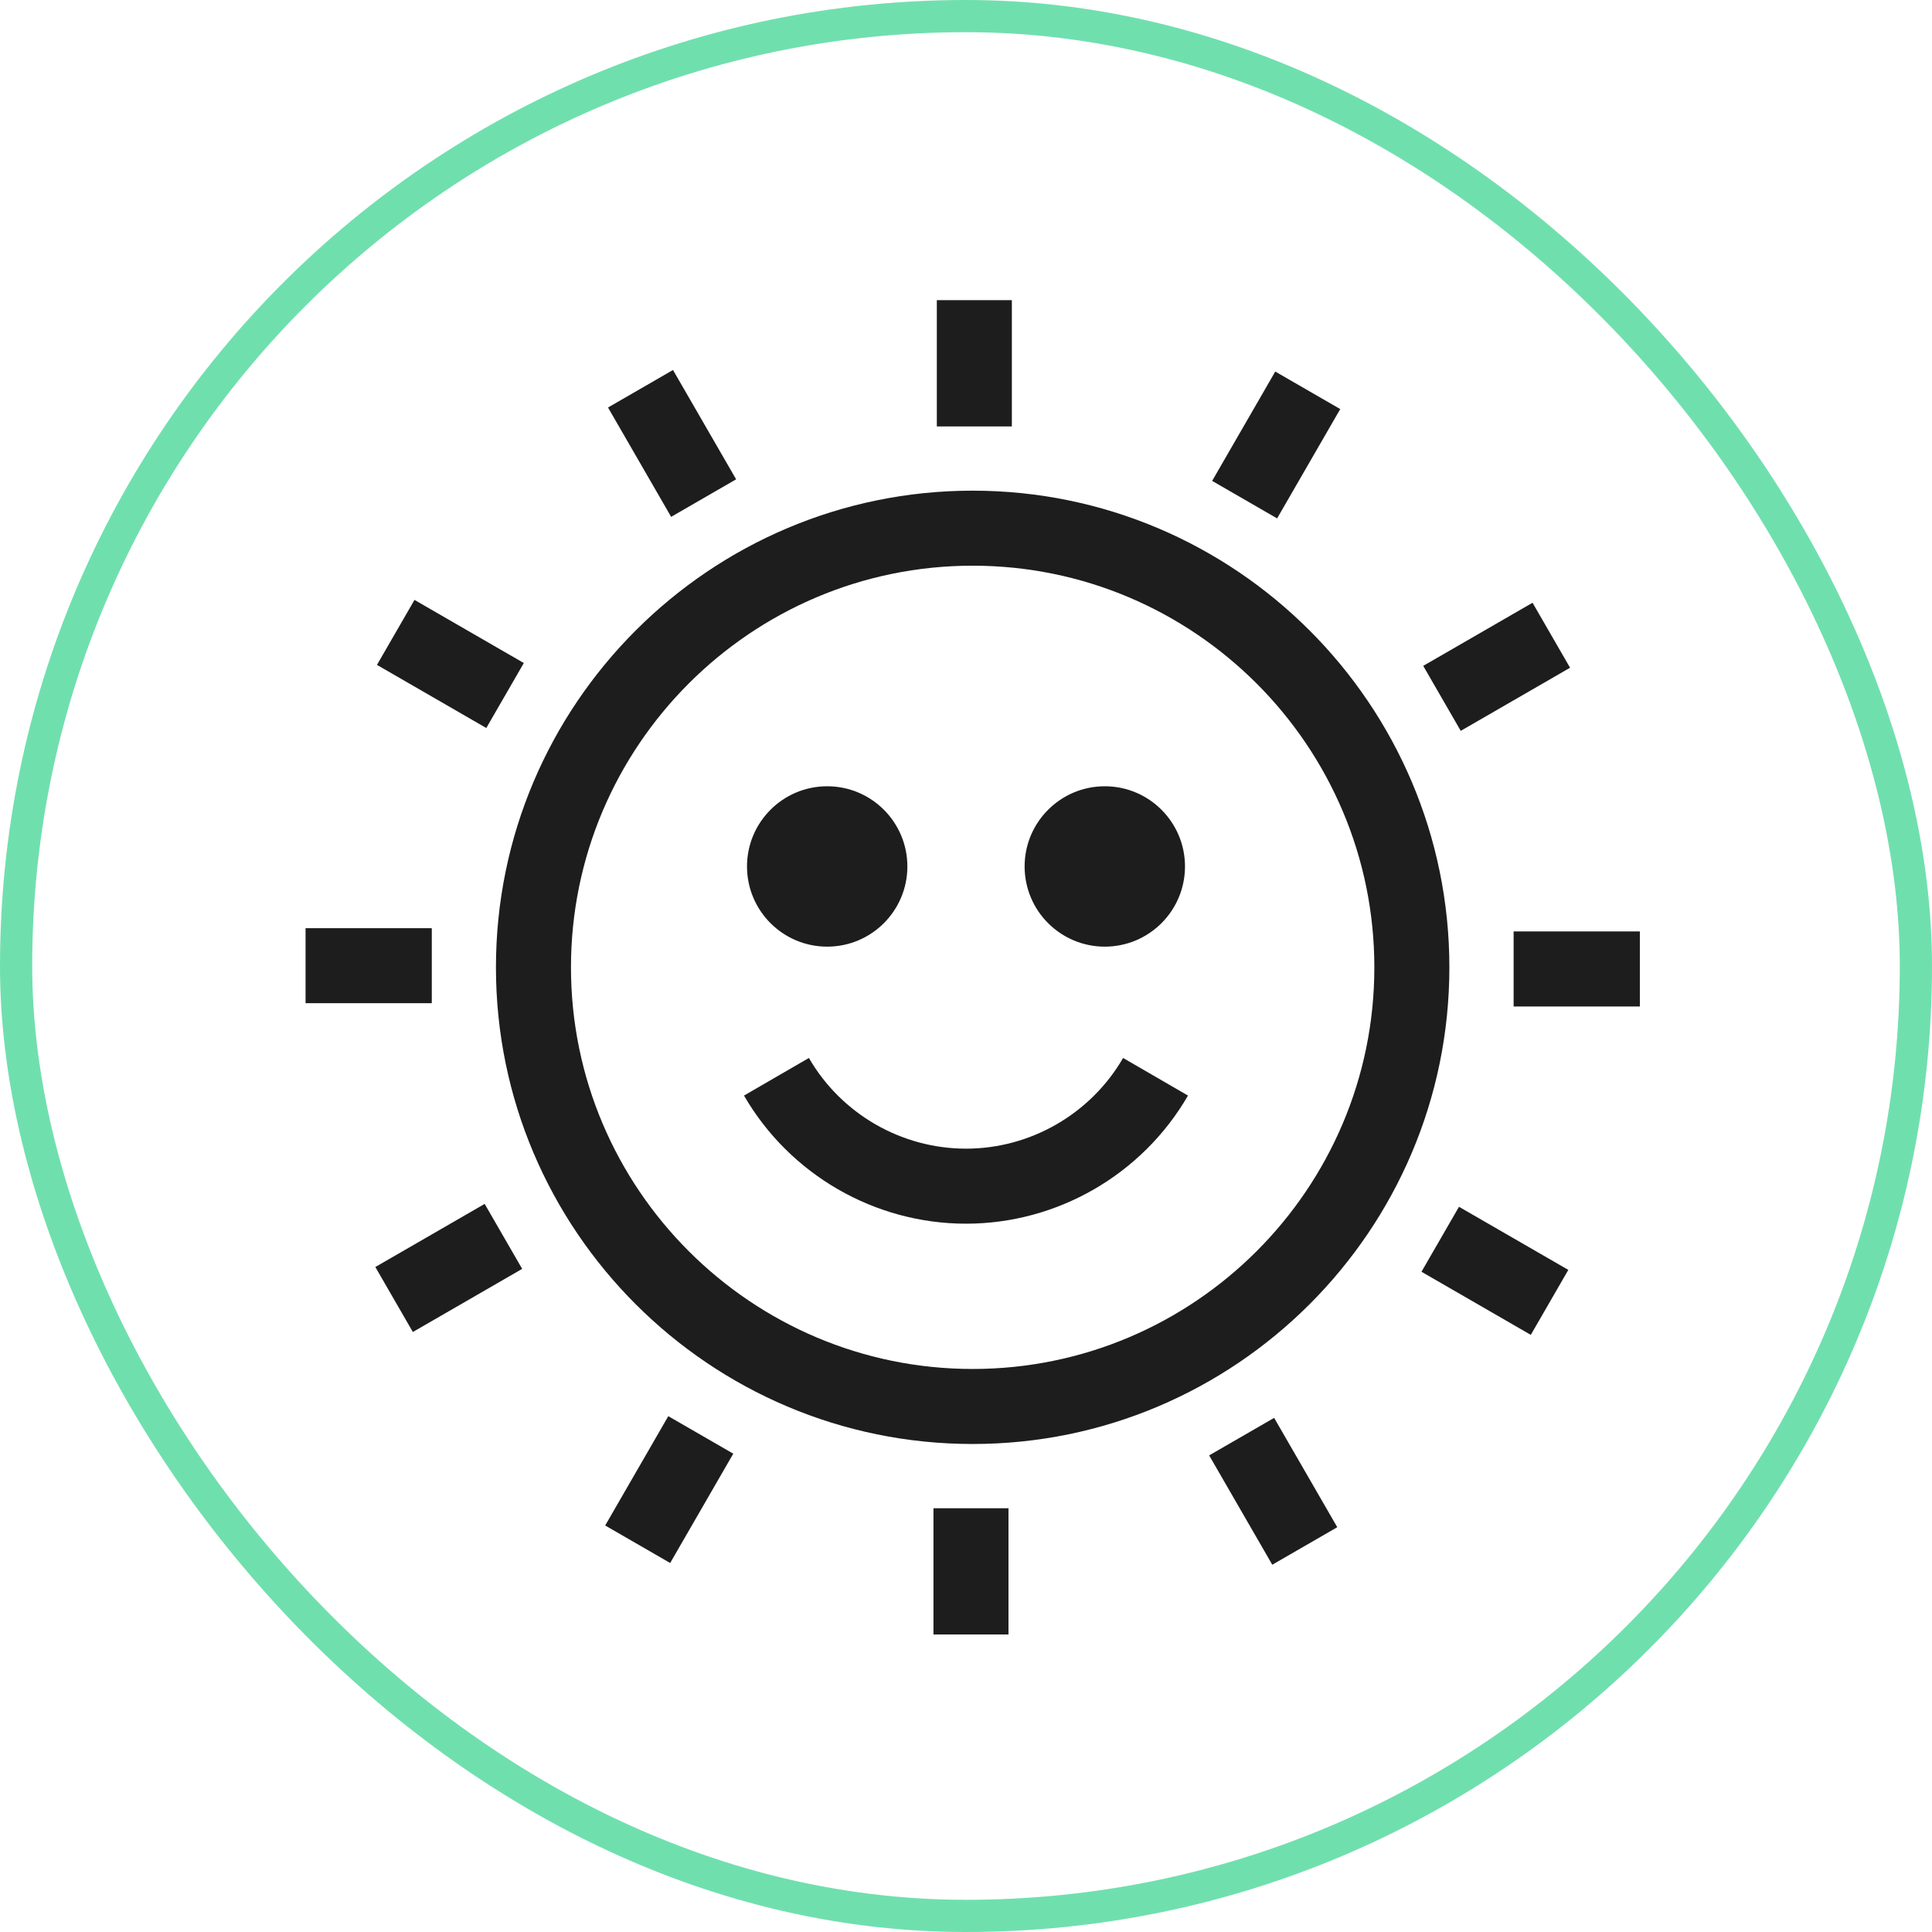
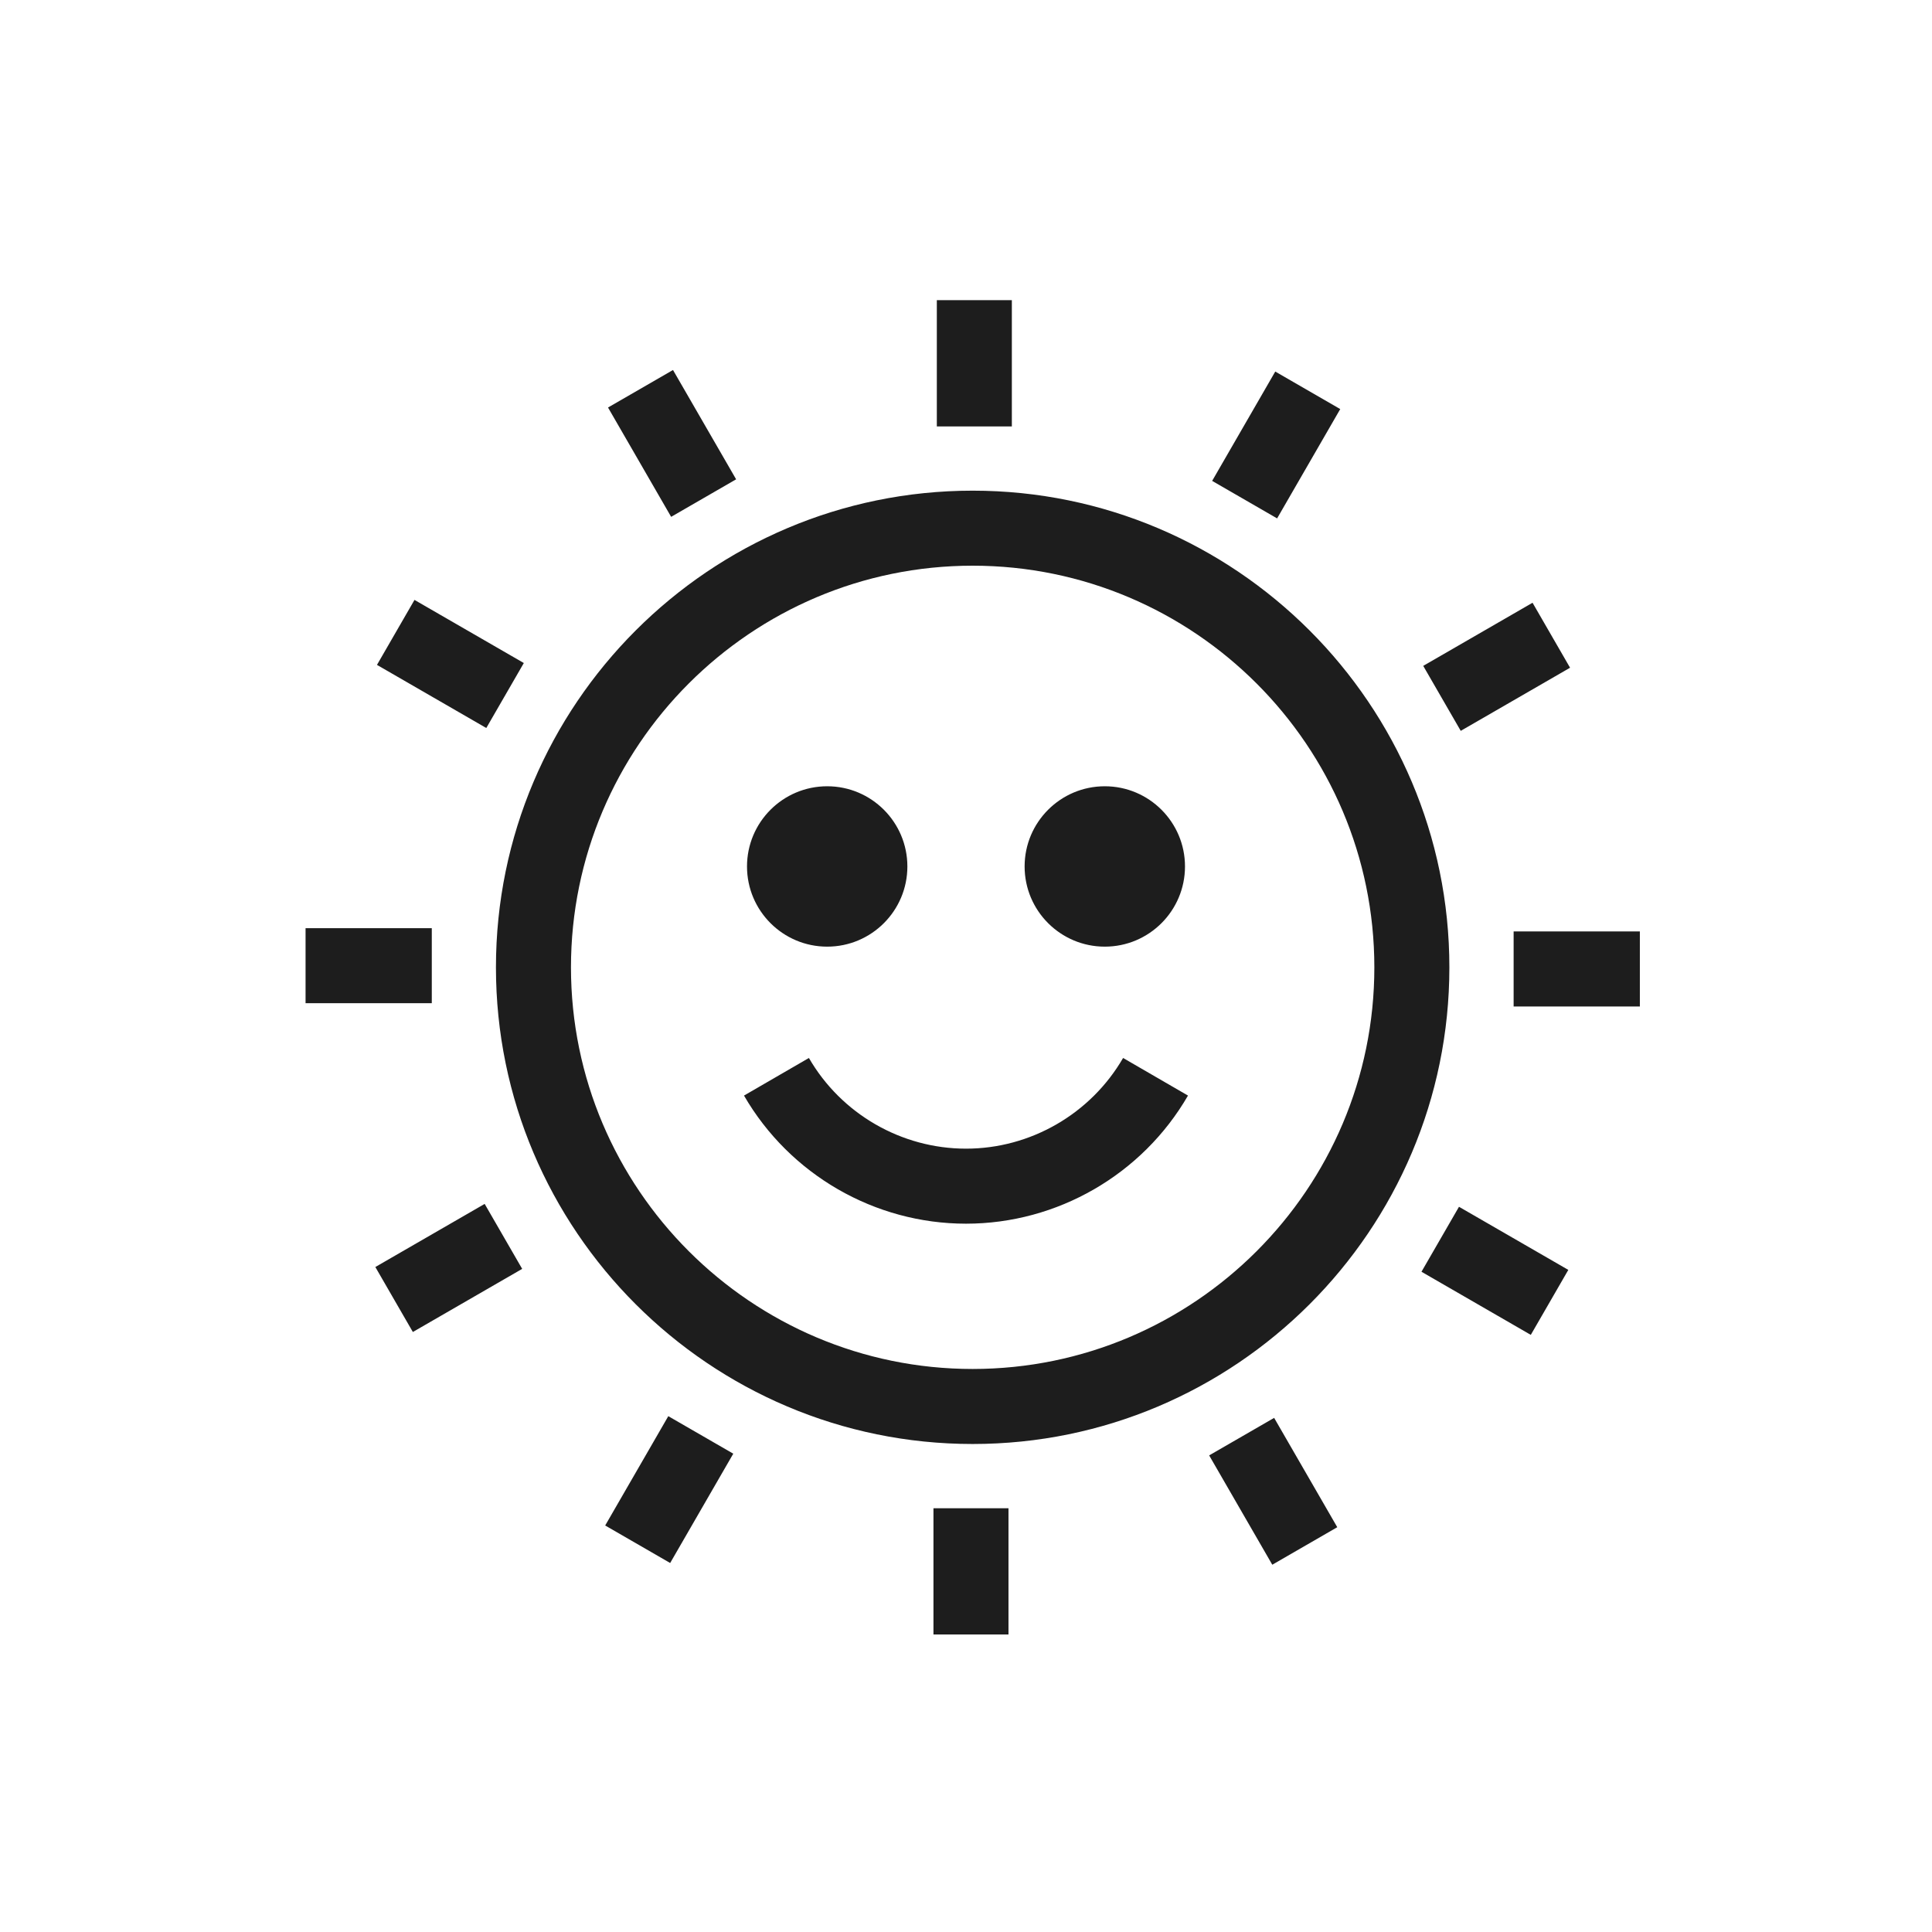
<svg xmlns="http://www.w3.org/2000/svg" width="180" height="180" viewBox="0 0 180 180" fill="none">
  <g id="Icons/Wellbeing">
    <path id="Union" fill-rule="evenodd" clip-rule="evenodd" d="M87.282 27.967H94.272V39.728H87.282V27.967ZM46.206 90.128C46.206 65.636 66.128 45.714 90.621 45.714C115.113 45.714 135.035 65.645 135.035 90.128C135.035 114.612 115.113 134.534 90.621 134.534C66.128 134.534 46.206 114.62 46.206 90.128ZM53.196 90.128C53.196 110.758 69.99 127.544 90.621 127.544C111.259 127.544 128.045 110.767 128.045 90.128C128.045 69.489 111.259 52.704 90.621 52.704C69.982 52.704 53.196 69.498 53.196 90.128ZM62.702 34.472L56.648 37.967L62.529 48.153L68.583 44.657L62.702 34.472ZM35.122 61.946L38.617 55.892L48.803 61.773L45.307 67.827L35.122 61.946ZM40.229 86.475H28.468V93.466H40.229V86.475ZM34.97 118.045L45.155 112.165L48.65 118.218L38.465 124.099L34.97 118.045ZM62.264 131.941L56.384 142.126L62.438 145.621L68.318 135.436L62.264 131.941ZM86.968 140.519H93.958V152.28H86.968V140.519ZM118.709 132.101L112.655 135.596L118.536 145.782L124.59 142.286L118.709 132.101ZM132.436 118.486L135.931 112.433L146.116 118.313L142.621 124.367L132.436 118.486ZM152.782 86.781H141.021V93.772H152.782V86.781ZM132.599 62.038L142.784 56.157L146.279 62.211L136.094 68.092L132.599 62.038ZM118.813 34.617L112.933 44.803L118.986 48.298L124.867 38.113L118.813 34.617ZM75.364 98.569C78.379 103.785 83.988 107.018 90 107.018H90.009C96.012 107.018 101.621 103.776 104.636 98.569L110.682 102.072C106.418 109.439 98.502 114.008 90 114.008C81.498 114.008 73.582 109.439 69.317 102.072L75.364 98.569ZM77.068 88.197C81.192 88.197 84.538 84.85 84.538 80.726C84.538 76.602 81.192 73.255 77.068 73.255C72.943 73.255 69.597 76.602 69.597 80.726C69.597 84.85 72.943 88.197 77.068 88.197ZM110.403 80.726C110.403 84.85 107.056 88.197 102.932 88.197C98.808 88.197 95.461 84.85 95.461 80.726C95.461 76.602 98.808 73.255 102.932 73.255C107.056 73.255 110.403 76.602 110.403 80.726Z" fill="#1D1D1D" />
-     <rect x="1.5" y="1.5" width="177" height="177" rx="88.5" stroke="#70DFAE" stroke-width="3" />
  </g>
</svg>